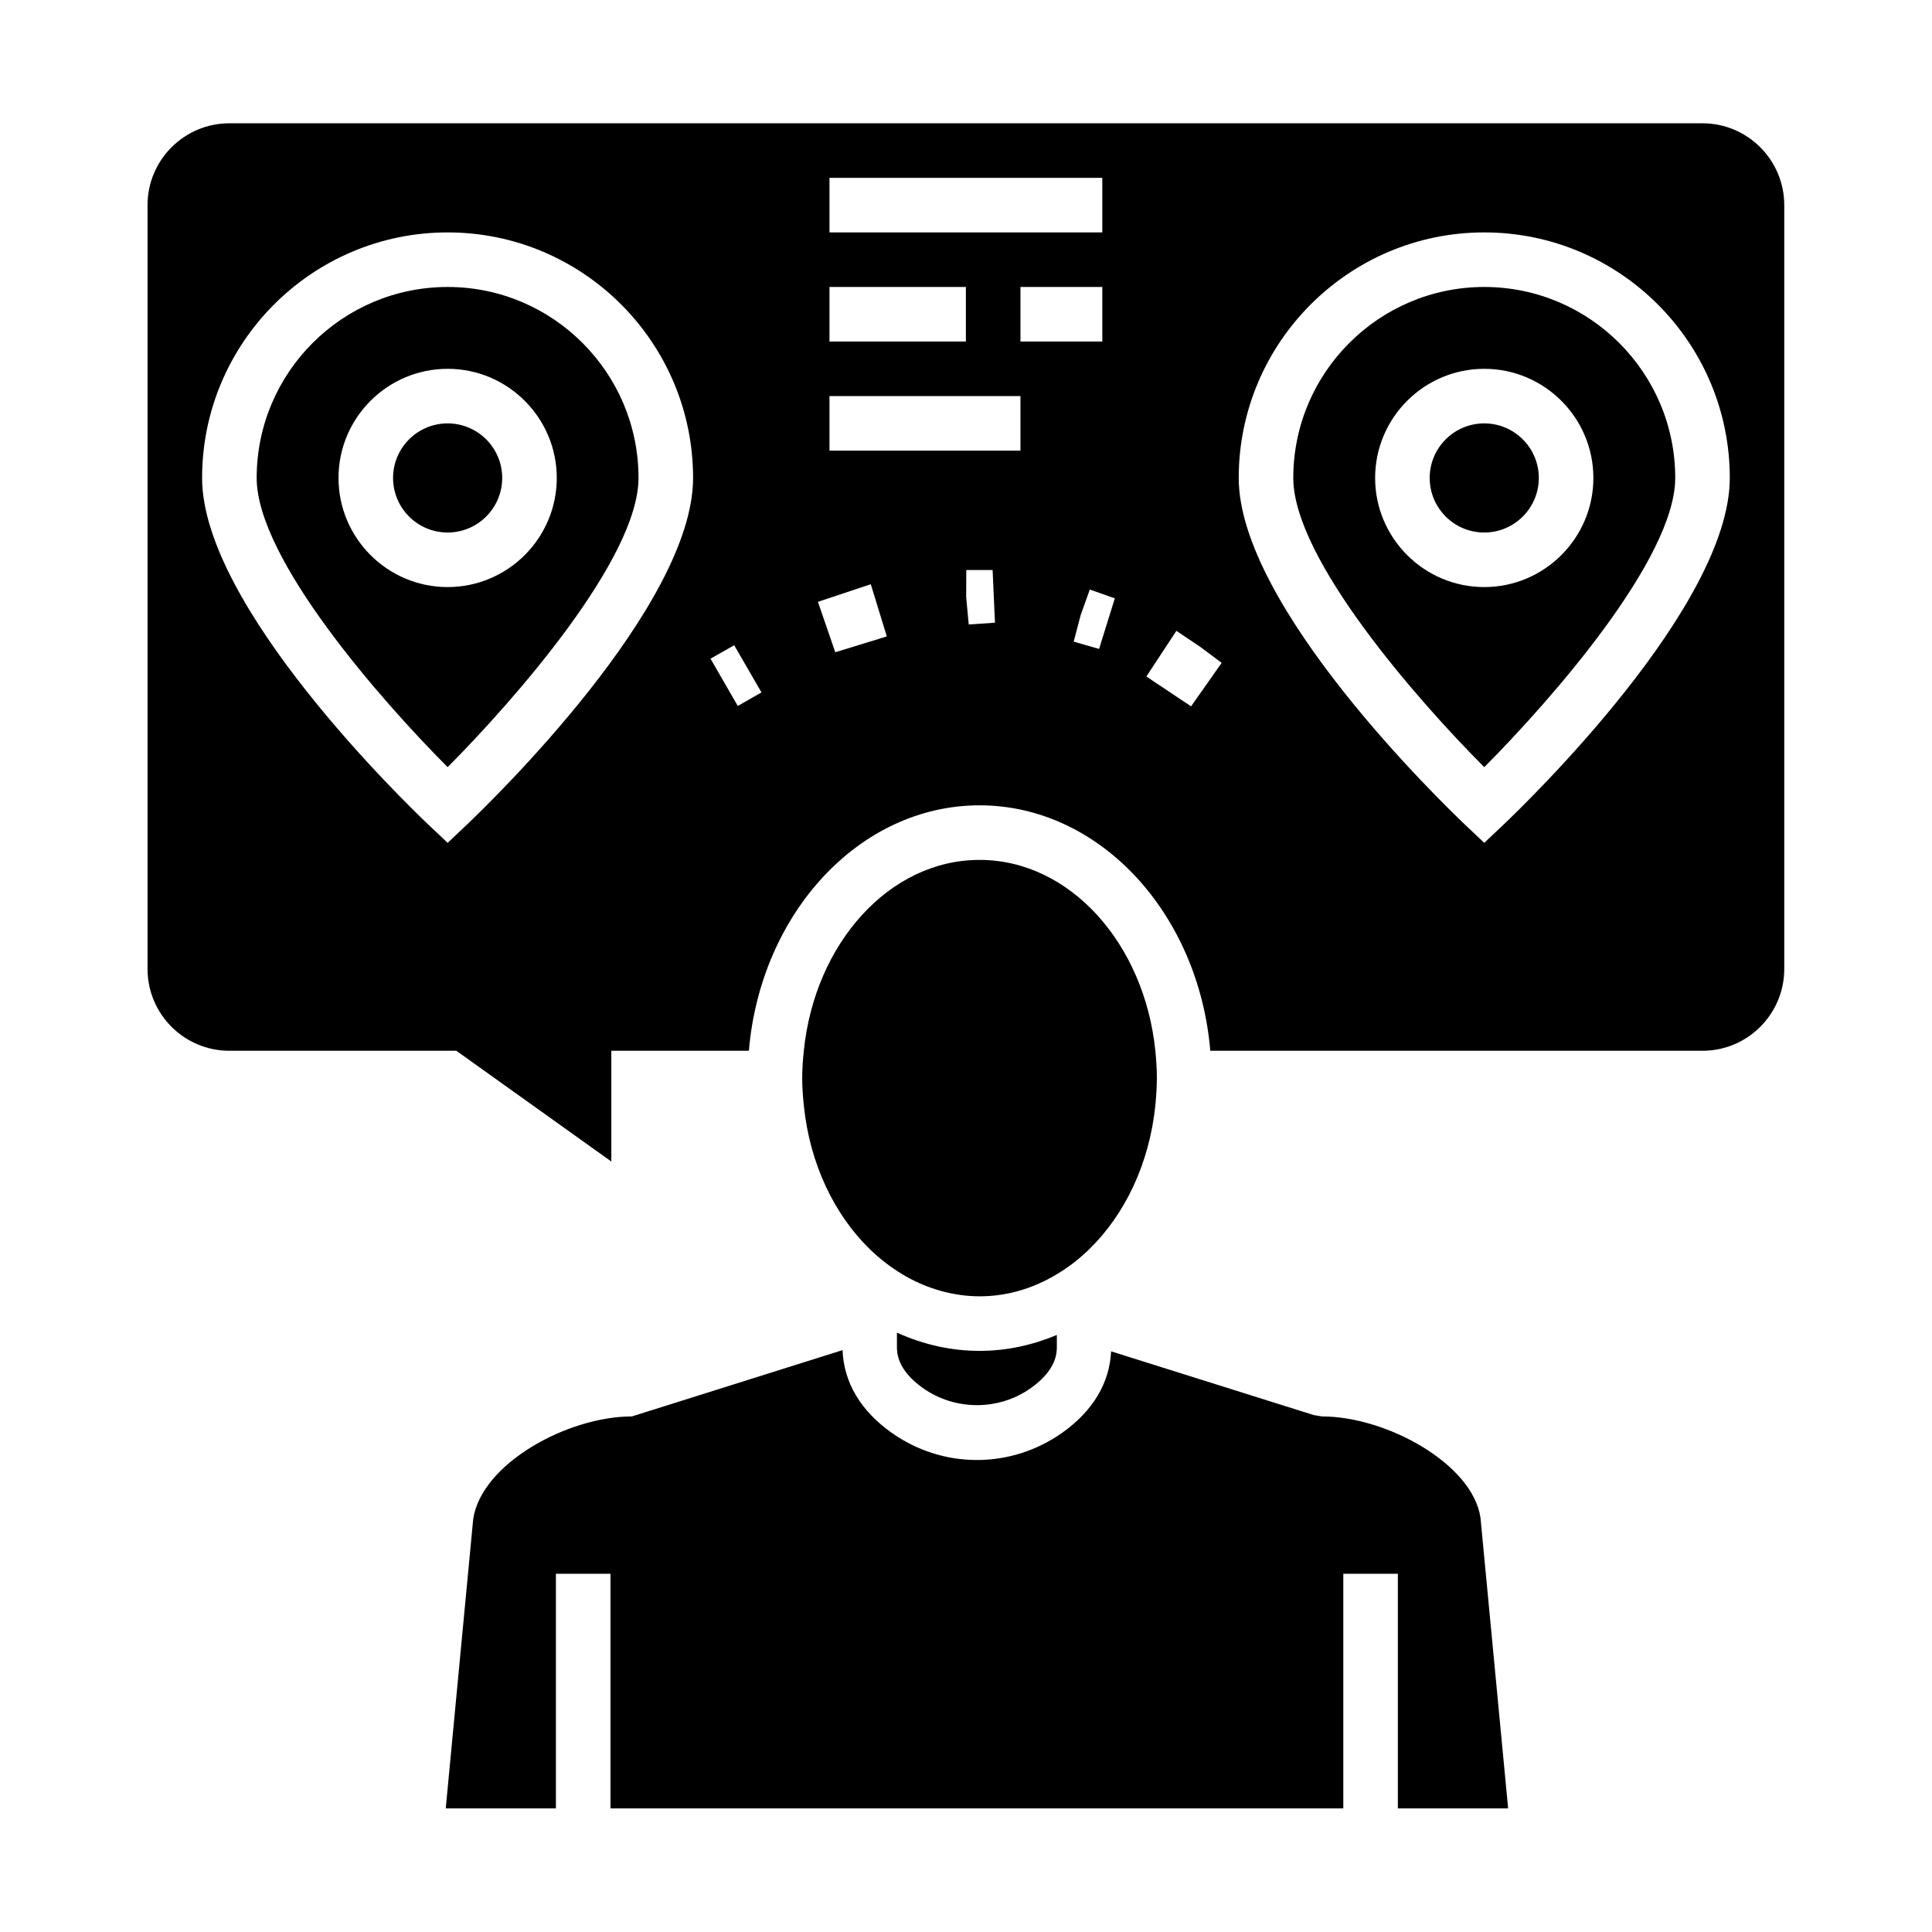
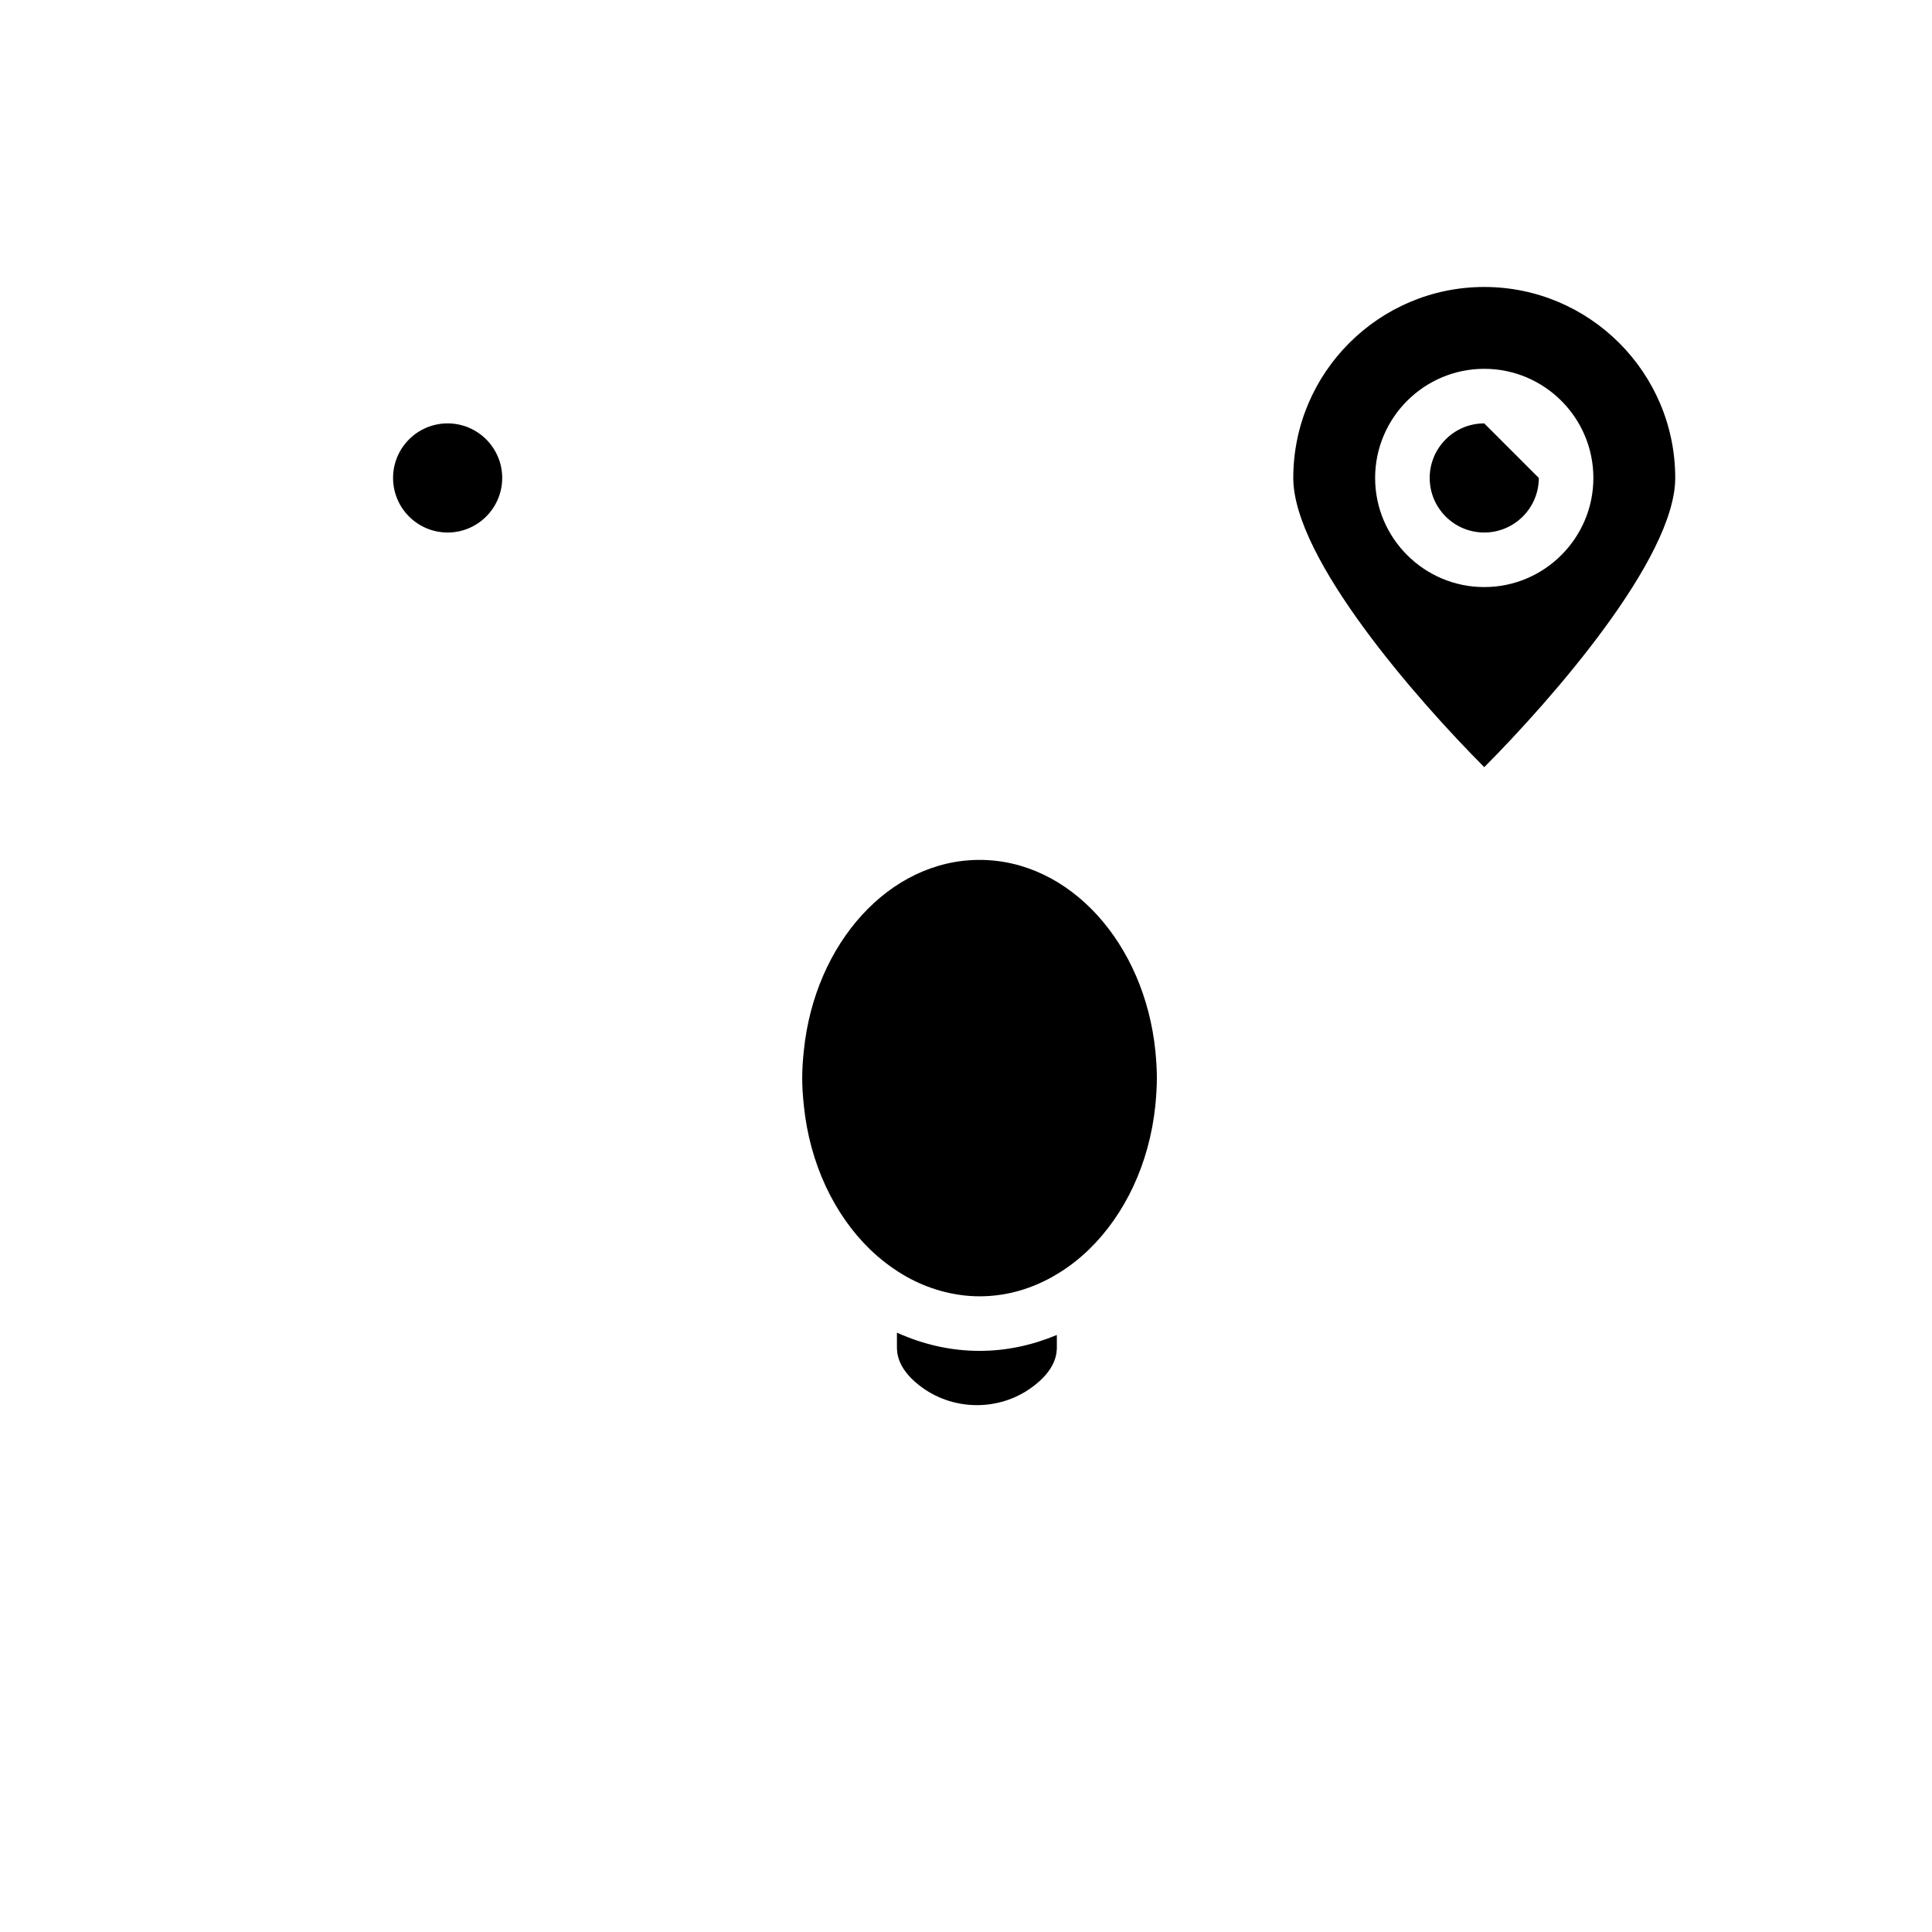
<svg xmlns="http://www.w3.org/2000/svg" width="1080" zoomAndPan="magnify" viewBox="0 0 810 810" height="1080" preserveAspectRatio="xMidYMid meet" version="1.2">
  <defs>
    <clipPath id="bee31bfbd5">
      <path d="M 186 566 L 633 566 L 633 758.184 L 186 758.184 Z M 186 566 " />
    </clipPath>
    <clipPath id="3c3608b362">
-       <path d="M 61.855 51.688 L 748.02 51.688 L 748.02 487 L 61.855 487 Z M 61.855 51.688 " />
-     </clipPath>
+       </clipPath>
  </defs>
  <g id="7703e3f5f6">
    <g clip-rule="nonzero" clip-path="url(#bee31bfbd5)">
-       <path style=" stroke:none;fill-rule:nonzero;fill:#000000;fill-opacity:1;" d="M 620.691 636.219 C 617.277 613.66 581.293 593.844 554.246 593.844 L 550.832 593.285 L 465.84 566.559 C 465.207 579.824 458.176 591.617 445.309 600.715 C 434.703 608.18 422.352 612.113 409.566 612.113 C 396.777 612.113 384.426 608.18 373.859 600.715 C 360.793 591.5 353.766 579.547 353.246 566.043 L 264.922 593.844 C 237.875 593.844 201.891 613.66 198.398 636.816 L 187.715 749.367 L 186.879 758.184 L 233.07 758.184 L 233.07 659.809 L 255.945 659.809 L 255.945 758.184 L 563.184 758.184 L 563.184 659.809 L 586.059 659.809 L 586.059 758.184 L 632.289 758.184 L 631.453 749.367 L 620.691 636.219 " />
-     </g>
+       </g>
    <path style=" stroke:none;fill-rule:nonzero;fill:#000000;fill-opacity:1;" d="M 484.387 463.418 C 484.746 459.684 485.023 455.871 485.023 451.98 C 485.023 448.129 484.746 444.312 484.387 440.543 C 479.781 395.504 448.523 360.516 410.676 360.516 C 372.867 360.516 341.57 395.504 337.004 440.543 C 336.605 444.312 336.328 448.129 336.328 451.98 C 336.328 455.871 336.605 459.684 337.004 463.418 C 339.465 487.883 349.793 509.289 364.766 523.824 C 368.977 527.875 373.543 531.371 378.348 534.27 C 378.902 534.586 379.461 534.945 380.055 535.262 C 384.582 537.805 389.348 539.789 394.312 541.18 C 399.598 542.648 405.035 543.484 410.676 543.484 C 415.602 543.484 420.445 542.887 425.094 541.734 C 430.773 540.348 436.215 538.121 441.336 535.262 C 441.496 535.184 441.613 535.062 441.773 534.984 C 447.094 531.965 452.059 528.234 456.586 523.824 C 471.559 509.289 481.887 487.883 484.387 463.418 " />
    <path style=" stroke:none;fill-rule:nonzero;fill:#000000;fill-opacity:1;" d="M 376.242 558.812 C 376.164 558.773 376.125 558.773 376.043 558.734 L 376.043 564.613 C 376.043 566.996 376.043 574.262 387.008 582.008 C 400.43 591.461 418.699 591.5 432.121 582.008 C 443.086 574.262 443.086 566.996 443.086 564.613 L 443.086 559.688 C 432.918 563.938 422.074 566.359 410.676 566.359 C 398.523 566.359 386.965 563.621 376.242 558.812 " />
    <g clip-rule="nonzero" clip-path="url(#3c3608b362)">
      <path style=" stroke:none;fill-rule:nonzero;fill:#000000;fill-opacity:1;" d="M 630.145 345.938 L 622.281 353.367 L 614.418 345.938 C 604.688 336.684 519.34 254.277 519.34 200.383 C 519.34 143.629 565.527 97.441 622.281 97.441 C 679.035 97.441 725.223 143.629 725.223 200.383 C 725.223 254.277 639.875 336.684 630.145 345.938 Z M 499.359 296.137 L 480.617 283.625 L 493.207 264.484 L 503.254 271.234 L 512.188 277.906 Z M 460.797 272.07 L 450.152 269.012 L 453.055 257.93 L 456.906 247.168 L 467.391 250.859 Z M 427.832 120.316 L 462.148 120.316 L 462.148 143.191 L 427.832 143.191 Z M 427.832 188.945 L 347.766 188.945 L 347.766 166.066 L 427.832 166.066 Z M 406.148 261.82 L 405.078 250.422 L 405.117 238.984 L 416.156 238.984 L 417.148 261.066 Z M 350.191 273.457 L 342.922 252.328 L 365.082 244.941 L 371.797 266.824 Z M 309.324 295.977 L 297.883 276.16 L 307.812 270.52 L 319.25 290.297 Z M 195.539 345.938 L 187.676 353.367 L 179.812 345.938 C 170.082 336.684 84.73 254.277 84.73 200.383 C 84.73 143.629 130.922 97.441 187.676 97.441 C 244.426 97.441 290.578 143.629 290.578 200.383 C 290.578 254.277 205.27 336.684 195.539 345.938 Z M 347.766 120.316 L 404.957 120.316 L 404.957 143.191 L 347.766 143.191 Z M 347.766 74.562 L 462.148 74.562 L 462.148 97.441 L 347.766 97.441 Z M 713.785 51.688 L 96.172 51.688 C 77.227 51.688 61.855 67.098 61.855 86 L 61.855 406.227 C 61.855 425.172 77.227 440.543 96.172 440.543 L 191.328 440.543 L 256.301 486.969 L 256.301 440.543 L 313.969 440.543 C 318.855 382.836 360.355 337.637 410.676 337.637 C 460.996 337.637 502.539 382.836 507.422 440.543 L 713.785 440.543 C 732.688 440.543 748.059 425.172 748.059 406.227 L 748.059 86 C 748.059 67.098 732.688 51.688 713.785 51.688 " />
    </g>
    <path style=" stroke:none;fill-rule:nonzero;fill:#000000;fill-opacity:1;" d="M 622.281 246.133 C 597.062 246.133 576.527 225.602 576.527 200.383 C 576.527 175.164 597.062 154.629 622.281 154.629 C 647.5 154.629 668.031 175.164 668.031 200.383 C 668.031 225.602 647.5 246.133 622.281 246.133 Z M 622.281 120.316 C 578.156 120.316 542.215 156.219 542.215 200.383 C 542.215 234.258 594.281 293.555 622.281 321.633 C 650.281 293.516 702.348 234.219 702.348 200.383 C 702.348 156.219 666.402 120.316 622.281 120.316 " />
    <path style=" stroke:none;fill-rule:nonzero;fill:#000000;fill-opacity:1;" d="M 187.676 177.508 C 175.043 177.508 164.797 187.754 164.797 200.383 C 164.797 213.012 175.043 223.258 187.676 223.258 C 200.266 223.258 210.551 213.012 210.551 200.383 C 210.551 187.754 200.266 177.508 187.676 177.508 " />
-     <path style=" stroke:none;fill-rule:nonzero;fill:#000000;fill-opacity:1;" d="M 622.281 177.508 C 609.652 177.508 599.406 187.754 599.406 200.383 C 599.406 213.012 609.652 223.258 622.281 223.258 C 634.871 223.258 645.156 213.012 645.156 200.383 C 645.156 187.754 634.871 177.508 622.281 177.508 " />
-     <path style=" stroke:none;fill-rule:nonzero;fill:#000000;fill-opacity:1;" d="M 187.676 246.133 C 162.453 246.133 141.922 225.602 141.922 200.383 C 141.922 175.164 162.453 154.629 187.676 154.629 C 212.895 154.629 233.426 175.164 233.426 200.383 C 233.426 225.602 212.895 246.133 187.676 246.133 Z M 187.676 120.316 C 143.512 120.316 107.609 156.219 107.609 200.383 C 107.609 234.258 159.676 293.555 187.676 321.633 C 215.633 293.516 267.699 234.219 267.699 200.383 C 267.699 156.219 231.797 120.316 187.676 120.316 " />
+     <path style=" stroke:none;fill-rule:nonzero;fill:#000000;fill-opacity:1;" d="M 622.281 177.508 C 609.652 177.508 599.406 187.754 599.406 200.383 C 599.406 213.012 609.652 223.258 622.281 223.258 C 634.871 223.258 645.156 213.012 645.156 200.383 " />
  </g>
</svg>